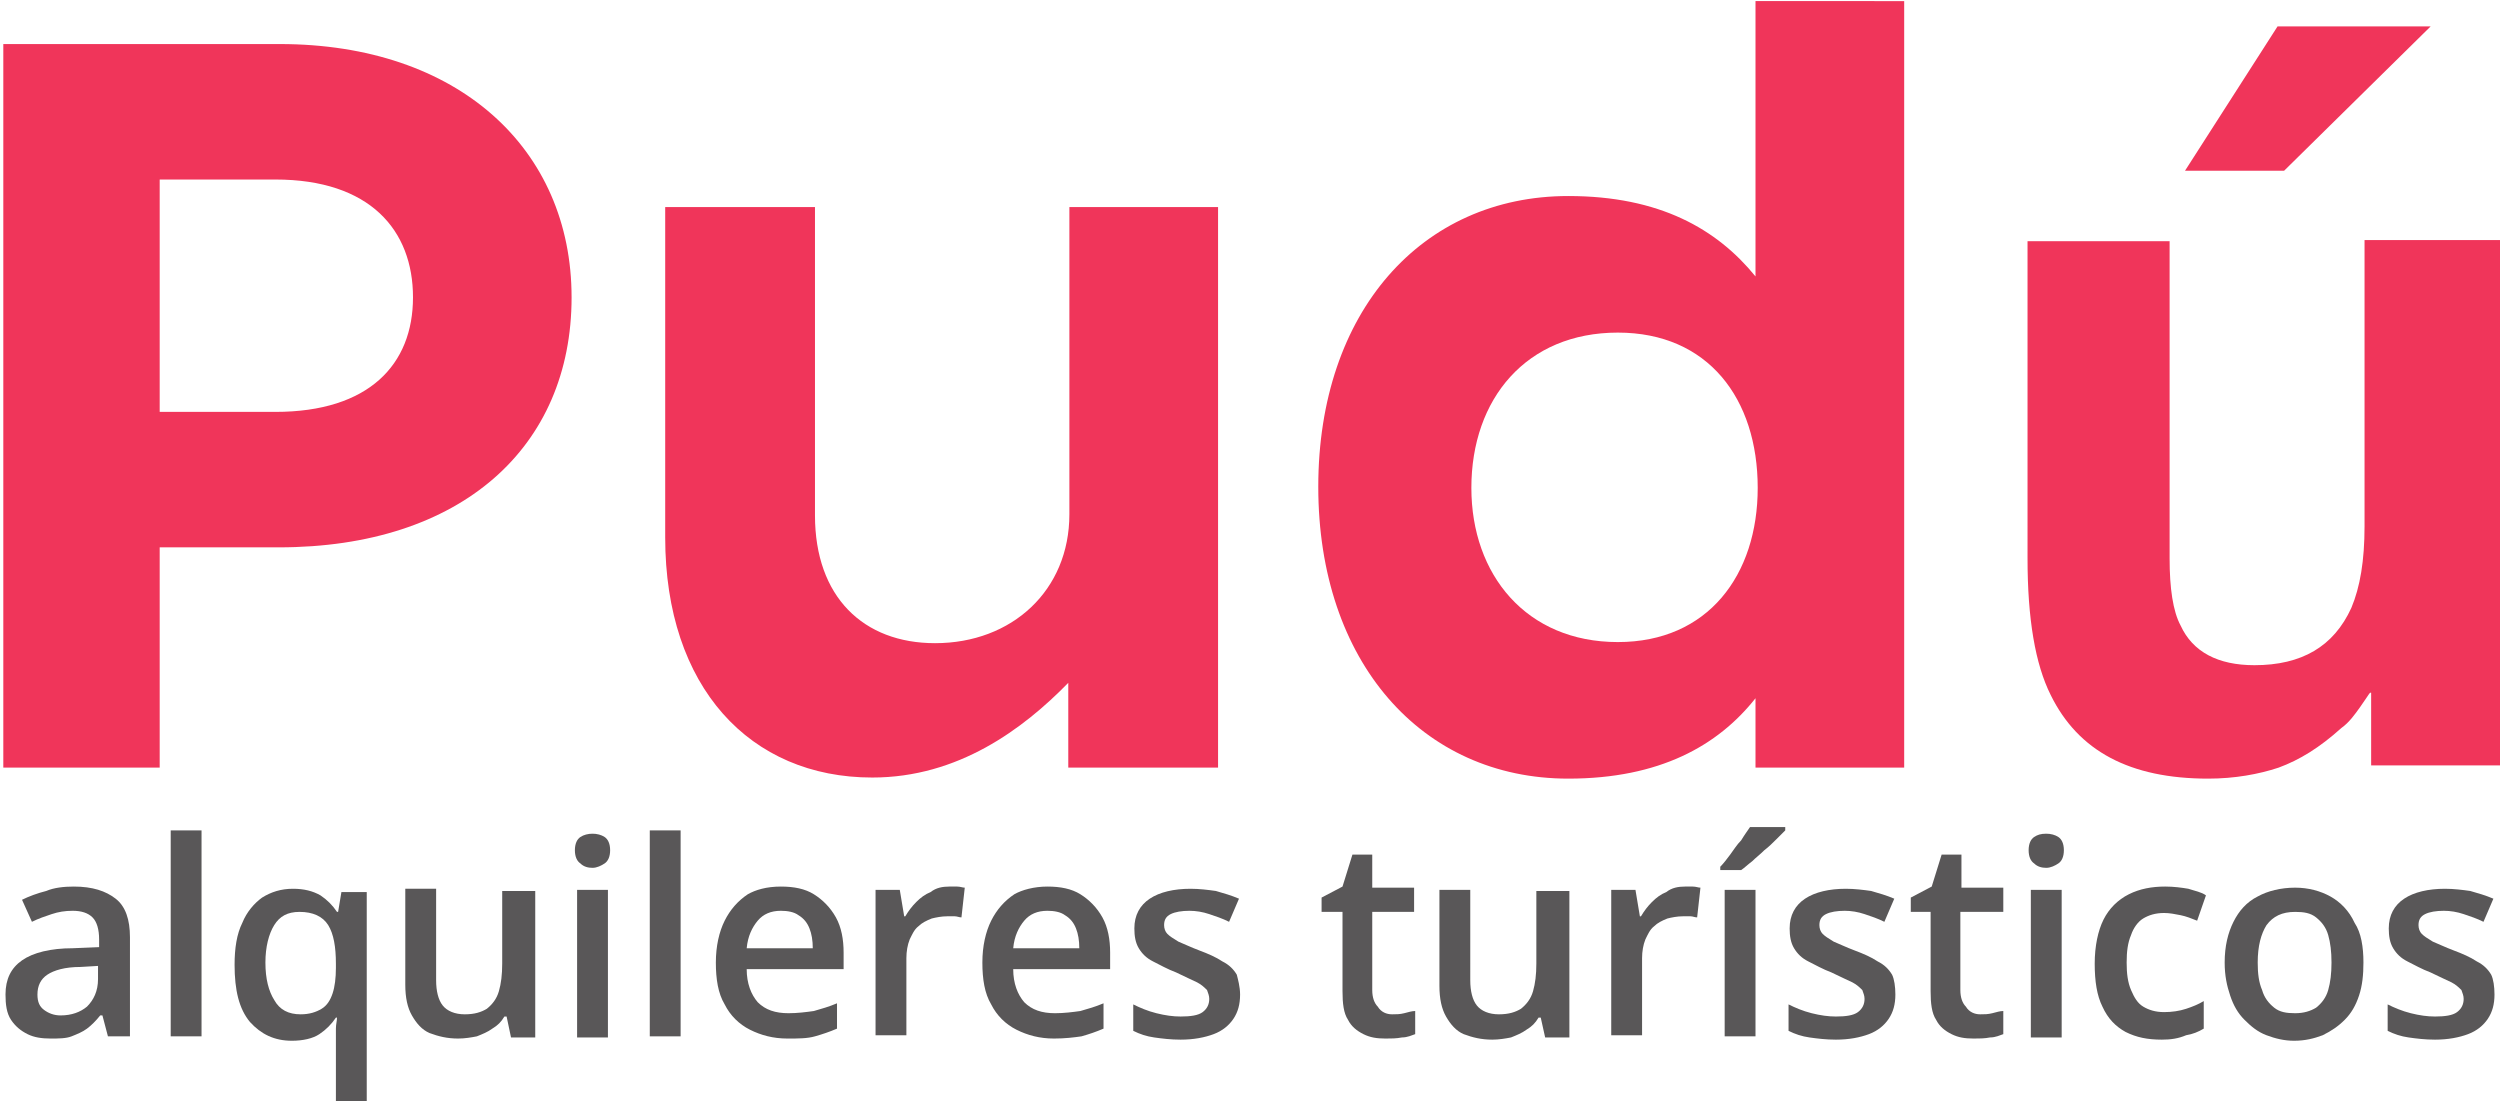
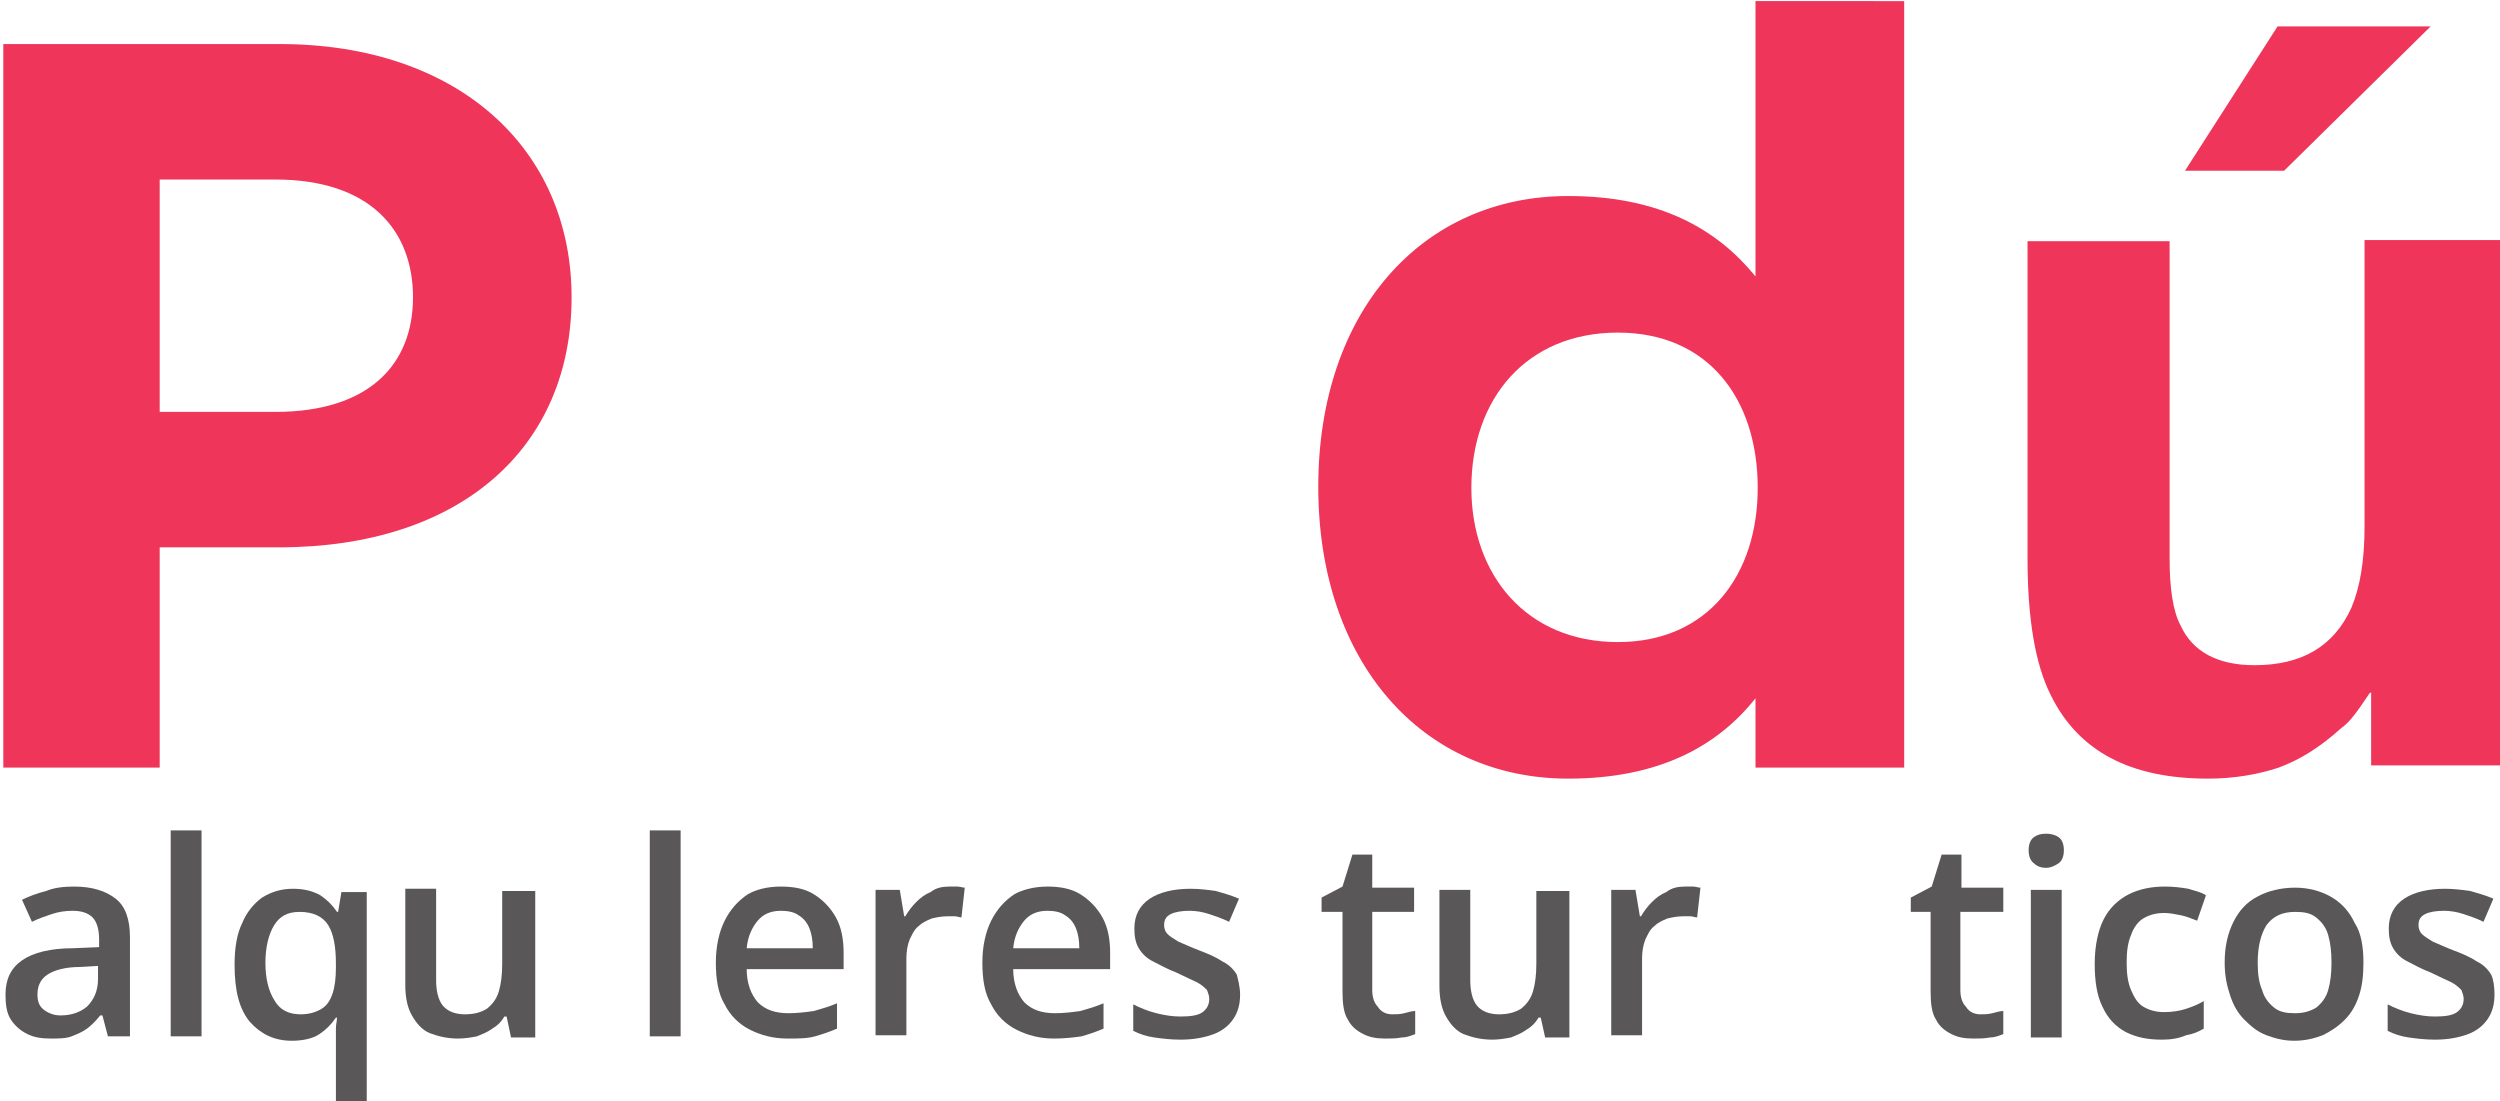
<svg xmlns="http://www.w3.org/2000/svg" version="1.1" id="Capa_1" x="0px" y="0px" width="227px" height="100px" viewBox="0 0 227 100" style="enable-background:new 0 0 227 100;" xml:space="preserve">
  <style type="text/css">
	.Sombra_x0020_paralela{fill:none;}
	.Esquinas_x0020_redondeadas_x0020_2_x0020_pt_x002E_{fill:#FFFFFF;stroke:#1D1D1B;stroke-miterlimit:10;}
	.Reflejo_x0020_vivo_x0020_X{fill:none;}
	.Bisel_x0020_suave{fill:url(#SVGID_1_);}
	.Atardecer{fill:#FFFFFF;}
	.Follaje_GS{fill:#FFDD00;}
	.Pompadour_GS{fill-rule:evenodd;clip-rule:evenodd;fill:#51AEE2;}
	.st0{fill:#F0355A;}
	.st1{fill:#595758;}
</style>
  <linearGradient id="SVGID_1_" gradientUnits="userSpaceOnUse" x1="0" y1="0" x2="0.707" y2="0.707">
    <stop offset="0" style="stop-color:#E6E6EB" />
    <stop offset="0.175" style="stop-color:#E2E2E7" />
    <stop offset="0.355" style="stop-color:#D6D6DB" />
    <stop offset="0.537" style="stop-color:#C2C3C6" />
    <stop offset="0.72" style="stop-color:#A5A7A9" />
    <stop offset="0.903" style="stop-color:#818485" />
    <stop offset="1" style="stop-color:#6B6E6E" />
  </linearGradient>
  <g>
    <g>
      <path class="st0" d="M51.9,27c0,13.6-10,22.7-26.6,22.7H14.5v20H0.3V4h25.1C41.6,4,51.9,13.5,51.9,27z M37.5,27    c0-6.1-3.9-10.7-12.5-10.7H14.5v21.1H25C33.5,37.4,37.5,33.1,37.5,27z" />
-       <path class="st0" d="M110.6,18.8v50.9H97V62c-4.1,4.2-10,8.6-17.8,8.6c-11.1,0-18.8-8.2-18.8-21.8v-30h13.6v28    c0,7.4,4.4,11.6,10.9,11.6c7,0,12.2-4.8,12.2-11.7V18.8H110.6z" />
      <path class="st0" d="M172.9,0.1v69.6h-13.5v-6.3c-3.4,4.3-8.7,7.3-17,7.3c-13.3,0-22.7-10.6-22.7-26.5s9.4-26.4,22.7-26.4    c8.3,0,13.5,3,17,7.3v-25H172.9z M159.6,44.3c0-8.1-4.5-14.1-12.7-14.1c-8.3,0-13.3,6-13.3,14.1c0,7.9,5,14,13.3,14    C155.1,58.3,159.6,52.2,159.6,44.3z" />
      <path class="st0" d="M215.2,62.9c-0.1,0.1-0.4,0.6-0.9,1.3c-0.5,0.7-1,1.4-1.7,1.9c-2,1.8-3.8,2.9-5.7,3.6c-1.8,0.6-4,1-6.4,1    c-7.1,0-11.8-2.5-14.3-7.6c-1.4-2.8-2.1-6.9-2.1-12.4V21.9H197v28.8c0,2.7,0.3,4.8,1,6.1c1.1,2.4,3.4,3.6,6.7,3.6    c4.3,0,7.2-1.7,8.8-5.2c0.8-1.9,1.2-4.3,1.2-7.4v-26h12.7v47.7h-12.1V62.9z M198.4,15.5l8.4-13.1h13.9l-13.3,13.1H198.4z" />
    </g>
  </g>
  <g>
    <g>
      <path class="st1" d="M6.7,80.5c1.7,0,2.9,0.4,3.8,1.1c0.9,0.7,1.3,1.9,1.3,3.5v9h-2l-0.5-1.9H9.1c-0.4,0.5-0.8,0.9-1.2,1.2    c-0.4,0.3-0.9,0.5-1.4,0.7c-0.5,0.2-1.2,0.2-1.9,0.2c-0.8,0-1.5-0.1-2.1-0.4c-0.6-0.3-1.1-0.7-1.5-1.3c-0.4-0.6-0.5-1.4-0.5-2.3    c0-1.4,0.5-2.4,1.5-3.1c1-0.7,2.6-1.1,4.6-1.1L9,86v-0.7c0-0.9-0.2-1.6-0.6-2c-0.4-0.4-1-0.6-1.8-0.6c-0.7,0-1.3,0.1-1.9,0.3    c-0.6,0.2-1.2,0.4-1.8,0.7l-0.9-2c0.6-0.3,1.4-0.6,2.2-0.8C4.9,80.6,5.8,80.5,6.7,80.5z M9,87.7l-1.7,0.1c-1.4,0-2.4,0.3-3,0.7    c-0.6,0.4-0.9,1-0.9,1.8c0,0.7,0.2,1.1,0.6,1.4c0.4,0.3,0.9,0.5,1.5,0.5c1,0,1.8-0.3,2.4-0.8c0.6-0.6,1-1.4,1-2.5V87.7z" />
      <path class="st1" d="M18.3,94.1h-2.8V75.4h2.8V94.1z" />
      <path class="st1" d="M30.5,100.1v-5.7c0-0.3,0-0.7,0-1c0-0.4,0.1-0.7,0.1-1h-0.1c-0.4,0.6-0.9,1.1-1.5,1.5    c-0.6,0.4-1.5,0.6-2.5,0.6c-1.6,0-2.8-0.6-3.8-1.7c-1-1.2-1.4-2.9-1.4-5.2c0-1.5,0.2-2.8,0.7-3.8c0.4-1,1.1-1.8,1.8-2.3    c0.8-0.5,1.7-0.8,2.8-0.8c1,0,1.8,0.2,2.5,0.6c0.6,0.4,1.1,0.9,1.5,1.5h0.1l0.3-1.8h2.3v19.3H30.5z M27.3,92.1    c0.8,0,1.4-0.2,1.9-0.5c0.5-0.3,0.8-0.8,1-1.4s0.3-1.4,0.3-2.3v-0.4c0-1.5-0.2-2.7-0.7-3.5c-0.5-0.8-1.4-1.2-2.6-1.2    c-1.1,0-1.8,0.4-2.3,1.2c-0.5,0.8-0.8,2-0.8,3.4c0,1.5,0.3,2.6,0.8,3.4C25.4,91.7,26.2,92.1,27.3,92.1z" />
      <path class="st1" d="M48.6,80.8v13.4h-2.2L46,92.3h-0.2c-0.3,0.5-0.6,0.8-1.1,1.1c-0.4,0.3-0.9,0.5-1.4,0.7    c-0.5,0.1-1.1,0.2-1.7,0.2c-1,0-1.8-0.2-2.6-0.5c-0.7-0.3-1.2-0.9-1.6-1.6c-0.4-0.7-0.6-1.6-0.6-2.8v-8.7h2.8V89    c0,1,0.2,1.8,0.6,2.3c0.4,0.5,1.1,0.8,2,0.8c0.9,0,1.5-0.2,2-0.5c0.5-0.4,0.9-0.9,1.1-1.6c0.2-0.7,0.3-1.5,0.3-2.5v-6.6H48.6z" />
-       <path class="st1" d="M53.8,75.7c0.4,0,0.8,0.1,1.1,0.3c0.3,0.2,0.5,0.6,0.5,1.2c0,0.6-0.2,1-0.5,1.2c-0.3,0.2-0.7,0.4-1.1,0.4    c-0.4,0-0.8-0.1-1.1-0.4c-0.3-0.2-0.5-0.6-0.5-1.2c0-0.6,0.2-1,0.5-1.2C53,75.8,53.4,75.7,53.8,75.7z M55.2,80.8v13.4h-2.8V80.8    H55.2z" />
      <path class="st1" d="M61.8,94.1H59V75.4h2.8V94.1z" />
      <path class="st1" d="M70.9,80.5c1.2,0,2.2,0.2,3,0.7c0.8,0.5,1.5,1.2,2,2.1c0.5,0.9,0.7,2,0.7,3.2v1.5h-8.8c0,1.3,0.4,2.3,1,3    c0.7,0.7,1.6,1,2.8,1c0.8,0,1.6-0.1,2.3-0.2c0.7-0.2,1.4-0.4,2.1-0.7v2.3c-0.7,0.3-1.3,0.5-2,0.7s-1.5,0.2-2.5,0.2    c-1.3,0-2.4-0.3-3.4-0.8c-1-0.5-1.8-1.3-2.3-2.3c-0.6-1-0.8-2.3-0.8-3.8c0-1.5,0.3-2.8,0.8-3.8c0.5-1,1.2-1.8,2.1-2.4    C68.6,80.8,69.6,80.5,70.9,80.5z M70.9,82.7c-0.9,0-1.6,0.3-2.1,0.9c-0.5,0.6-0.9,1.4-1,2.5h6c0-0.7-0.1-1.3-0.3-1.8    c-0.2-0.5-0.5-0.9-1-1.2C72.1,82.8,71.5,82.7,70.9,82.7z" />
      <path class="st1" d="M86.2,80.5c0.2,0,0.5,0,0.7,0c0.3,0,0.5,0.1,0.7,0.1l-0.3,2.7c-0.2,0-0.4-0.1-0.6-0.1c-0.2,0-0.5,0-0.7,0    c-0.5,0-1,0.1-1.4,0.2c-0.5,0.2-0.9,0.4-1.2,0.7c-0.4,0.3-0.6,0.8-0.8,1.2c-0.2,0.5-0.3,1.1-0.3,1.7v7h-2.8V80.8h2.2l0.4,2.4h0.1    c0.3-0.5,0.6-0.9,1-1.3c0.4-0.4,0.8-0.7,1.3-0.9C85,80.6,85.6,80.5,86.2,80.5z" />
      <path class="st1" d="M95.1,80.5c1.2,0,2.2,0.2,3,0.7c0.8,0.5,1.5,1.2,2,2.1c0.5,0.9,0.7,2,0.7,3.2v1.5h-8.8c0,1.3,0.4,2.3,1,3    c0.7,0.7,1.6,1,2.8,1c0.8,0,1.6-0.1,2.3-0.2c0.7-0.2,1.4-0.4,2.1-0.7v2.3c-0.7,0.3-1.3,0.5-2,0.7c-0.7,0.1-1.5,0.2-2.5,0.2    c-1.3,0-2.4-0.3-3.4-0.8c-1-0.5-1.8-1.3-2.3-2.3c-0.6-1-0.8-2.3-0.8-3.8c0-1.5,0.3-2.8,0.8-3.8c0.5-1,1.2-1.8,2.1-2.4    C92.8,80.8,93.9,80.5,95.1,80.5z M95.1,82.7c-0.9,0-1.6,0.3-2.1,0.9c-0.5,0.6-0.9,1.4-1,2.5h6c0-0.7-0.1-1.3-0.3-1.8    c-0.2-0.5-0.5-0.9-1-1.2C96.3,82.8,95.7,82.7,95.1,82.7z" />
      <path class="st1" d="M112.6,90.3c0,0.9-0.2,1.6-0.6,2.2c-0.4,0.6-1,1.1-1.8,1.4c-0.8,0.3-1.8,0.5-3,0.5c-0.9,0-1.7-0.1-2.4-0.2    c-0.7-0.1-1.3-0.3-1.9-0.6v-2.4c0.6,0.3,1.3,0.6,2.1,0.8c0.8,0.2,1.5,0.3,2.2,0.3c0.9,0,1.6-0.1,2-0.4c0.4-0.3,0.6-0.7,0.6-1.2    c0-0.3-0.1-0.5-0.2-0.8c-0.2-0.2-0.5-0.5-0.9-0.7c-0.4-0.2-1.1-0.5-1.9-0.9c-0.8-0.3-1.5-0.7-2.1-1c-0.6-0.3-1-0.7-1.3-1.2    c-0.3-0.5-0.4-1.1-0.4-1.8c0-1.2,0.5-2.1,1.4-2.7c0.9-0.6,2.2-0.9,3.7-0.9c0.8,0,1.6,0.1,2.3,0.2c0.7,0.2,1.4,0.4,2.1,0.7    l-0.9,2.1c-0.6-0.3-1.2-0.5-1.8-0.7c-0.6-0.2-1.2-0.3-1.8-0.3c-0.7,0-1.3,0.1-1.7,0.3c-0.4,0.2-0.6,0.5-0.6,1    c0,0.3,0.1,0.6,0.3,0.8c0.2,0.2,0.5,0.4,1,0.7c0.5,0.2,1.1,0.5,1.9,0.8c0.8,0.3,1.5,0.6,2.1,1c0.6,0.3,1,0.7,1.3,1.2    C112.4,88.9,112.6,89.6,112.6,90.3z" />
      <path class="st1" d="M126.4,92.1c0.4,0,0.7,0,1.1-0.1c0.4-0.1,0.7-0.2,1-0.2v2.1c-0.3,0.1-0.7,0.3-1.2,0.3c-0.5,0.1-1,0.1-1.5,0.1    c-0.8,0-1.4-0.1-2-0.4s-1.1-0.7-1.4-1.3c-0.4-0.6-0.5-1.5-0.5-2.6v-7.2H120v-1.3l1.9-1l0.9-2.9h1.8v3h3.8v2.2h-3.8v7.1    c0,0.7,0.2,1.2,0.5,1.5C125.4,91.9,125.9,92.1,126.4,92.1z" />
      <path class="st1" d="M142.5,80.8v13.4h-2.2l-0.4-1.8h-0.2c-0.3,0.5-0.6,0.8-1.1,1.1c-0.4,0.3-0.9,0.5-1.4,0.7    c-0.5,0.1-1.1,0.2-1.7,0.2c-1,0-1.8-0.2-2.6-0.5c-0.7-0.3-1.2-0.9-1.6-1.6c-0.4-0.7-0.6-1.6-0.6-2.8v-8.7h2.8V89    c0,1,0.2,1.8,0.6,2.3c0.4,0.5,1.1,0.8,2,0.8c0.9,0,1.5-0.2,2-0.5c0.5-0.4,0.9-0.9,1.1-1.6c0.2-0.7,0.3-1.5,0.3-2.5v-6.6H142.5z" />
      <path class="st1" d="M153,80.5c0.2,0,0.5,0,0.7,0c0.3,0,0.5,0.1,0.7,0.1l-0.3,2.7c-0.2,0-0.4-0.1-0.6-0.1c-0.2,0-0.5,0-0.7,0    c-0.5,0-1,0.1-1.4,0.2c-0.5,0.2-0.9,0.4-1.2,0.7c-0.4,0.3-0.6,0.8-0.8,1.2c-0.2,0.5-0.3,1.1-0.3,1.7v7h-2.8V80.8h2.2l0.4,2.4h0.1    c0.3-0.5,0.6-0.9,1-1.3c0.4-0.4,0.8-0.7,1.3-0.9C151.8,80.6,152.4,80.5,153,80.5z" />
-       <path class="st1" d="M162.1,75.2v0.2c-0.2,0.2-0.5,0.5-0.8,0.8s-0.7,0.7-1.1,1c-0.4,0.4-0.8,0.7-1.1,1c-0.4,0.3-0.7,0.6-1,0.8    h-1.9v-0.3c0.3-0.3,0.6-0.7,0.9-1.1c0.3-0.4,0.6-0.9,1-1.3c0.3-0.5,0.6-0.9,0.8-1.2H162.1z M159.4,94.1h-2.8V80.8h2.8V94.1z" />
-       <path class="st1" d="M172.1,90.3c0,0.9-0.2,1.6-0.6,2.2c-0.4,0.6-1,1.1-1.8,1.4c-0.8,0.3-1.8,0.5-3,0.5c-0.9,0-1.7-0.1-2.4-0.2    c-0.7-0.1-1.3-0.3-1.9-0.6v-2.4c0.6,0.3,1.3,0.6,2.1,0.8c0.8,0.2,1.5,0.3,2.2,0.3c0.9,0,1.6-0.1,2-0.4c0.4-0.3,0.6-0.7,0.6-1.2    c0-0.3-0.1-0.5-0.2-0.8c-0.2-0.2-0.5-0.5-0.9-0.7c-0.4-0.2-1.1-0.5-1.9-0.9c-0.8-0.3-1.5-0.7-2.1-1c-0.6-0.3-1-0.7-1.3-1.2    c-0.3-0.5-0.4-1.1-0.4-1.8c0-1.2,0.5-2.1,1.4-2.7c0.9-0.6,2.2-0.9,3.7-0.9c0.8,0,1.6,0.1,2.3,0.2c0.7,0.2,1.4,0.4,2.1,0.7    l-0.9,2.1c-0.6-0.3-1.2-0.5-1.8-0.7c-0.6-0.2-1.2-0.3-1.8-0.3c-0.7,0-1.3,0.1-1.7,0.3c-0.4,0.2-0.6,0.5-0.6,1    c0,0.3,0.1,0.6,0.3,0.8c0.2,0.2,0.5,0.4,1,0.7c0.5,0.2,1.1,0.5,1.9,0.8c0.8,0.3,1.5,0.6,2.1,1c0.6,0.3,1,0.7,1.3,1.2    C172,88.9,172.1,89.6,172.1,90.3z" />
      <path class="st1" d="M179.8,92.1c0.4,0,0.7,0,1.1-0.1c0.4-0.1,0.7-0.2,1-0.2v2.1c-0.3,0.1-0.7,0.3-1.2,0.3c-0.5,0.1-1,0.1-1.5,0.1    c-0.8,0-1.4-0.1-2-0.4c-0.6-0.3-1.1-0.7-1.4-1.3c-0.4-0.6-0.5-1.5-0.5-2.6v-7.2h-1.8v-1.3l1.9-1l0.9-2.9h1.8v3h3.8v2.2H178v7.1    c0,0.7,0.2,1.2,0.5,1.5C178.8,91.9,179.3,92.1,179.8,92.1z" />
      <path class="st1" d="M185.8,75.7c0.4,0,0.8,0.1,1.1,0.3c0.3,0.2,0.5,0.6,0.5,1.2c0,0.6-0.2,1-0.5,1.2c-0.3,0.2-0.7,0.4-1.1,0.4    c-0.4,0-0.8-0.1-1.1-0.4c-0.3-0.2-0.5-0.6-0.5-1.2c0-0.6,0.2-1,0.5-1.2C185,75.8,185.3,75.7,185.8,75.7z M187.2,80.8v13.4h-2.8    V80.8H187.2z" />
      <path class="st1" d="M196.3,94.4c-1.3,0-2.3-0.2-3.3-0.7c-0.9-0.5-1.6-1.2-2.1-2.3c-0.5-1-0.7-2.3-0.7-3.9c0-1.6,0.3-3,0.8-4    c0.5-1,1.3-1.8,2.3-2.3c1-0.5,2.1-0.7,3.3-0.7c0.8,0,1.5,0.1,2.1,0.2c0.6,0.2,1.2,0.3,1.6,0.6l-0.8,2.3c-0.5-0.2-1-0.4-1.5-0.5    c-0.5-0.1-1-0.2-1.5-0.2c-0.8,0-1.4,0.2-1.9,0.5c-0.5,0.3-0.9,0.9-1.1,1.5c-0.3,0.7-0.4,1.5-0.4,2.5c0,1,0.1,1.8,0.4,2.5    c0.3,0.7,0.6,1.2,1.1,1.5c0.5,0.3,1.1,0.5,1.9,0.5c0.7,0,1.4-0.1,2-0.3c0.6-0.2,1.1-0.4,1.6-0.7v2.5c-0.5,0.3-1,0.5-1.6,0.6    C197.8,94.3,197.1,94.4,196.3,94.4z" />
      <path class="st1" d="M214.6,87.4c0,1.1-0.1,2.1-0.4,3c-0.3,0.9-0.7,1.6-1.3,2.2c-0.6,0.6-1.2,1-2,1.4c-0.8,0.3-1.6,0.5-2.6,0.5    c-0.9,0-1.7-0.2-2.5-0.5c-0.8-0.3-1.4-0.8-2-1.4c-0.6-0.6-1-1.3-1.3-2.2c-0.3-0.9-0.5-1.8-0.5-3c0-1.5,0.3-2.7,0.8-3.7    c0.5-1,1.2-1.8,2.2-2.3c0.9-0.5,2.1-0.8,3.4-0.8c1.2,0,2.3,0.3,3.2,0.8c0.9,0.5,1.7,1.3,2.2,2.4C214.4,84.7,214.6,86,214.6,87.4z     M205,87.4c0,1,0.1,1.8,0.4,2.5c0.2,0.7,0.6,1.2,1.1,1.6c0.5,0.4,1.1,0.5,1.9,0.5c0.8,0,1.4-0.2,1.9-0.5c0.5-0.4,0.9-0.9,1.1-1.6    c0.2-0.7,0.3-1.5,0.3-2.5c0-1-0.1-1.8-0.3-2.5c-0.2-0.7-0.6-1.2-1.1-1.6c-0.5-0.4-1.1-0.5-1.9-0.5c-1.2,0-2,0.4-2.6,1.2    C205.3,84.8,205,85.9,205,87.4z" />
      <path class="st1" d="M226.5,90.3c0,0.9-0.2,1.6-0.6,2.2c-0.4,0.6-1,1.1-1.8,1.4c-0.8,0.3-1.8,0.5-3,0.5c-0.9,0-1.7-0.1-2.4-0.2    c-0.7-0.1-1.3-0.3-1.9-0.6v-2.4c0.6,0.3,1.3,0.6,2.1,0.8c0.8,0.2,1.5,0.3,2.2,0.3c0.9,0,1.6-0.1,2-0.4c0.4-0.3,0.6-0.7,0.6-1.2    c0-0.3-0.1-0.5-0.2-0.8c-0.2-0.2-0.5-0.5-0.9-0.7c-0.4-0.2-1.1-0.5-1.9-0.9c-0.8-0.3-1.5-0.7-2.1-1c-0.6-0.3-1-0.7-1.3-1.2    c-0.3-0.5-0.4-1.1-0.4-1.8c0-1.2,0.5-2.1,1.4-2.7c0.9-0.6,2.2-0.9,3.7-0.9c0.8,0,1.6,0.1,2.3,0.2c0.7,0.2,1.4,0.4,2.1,0.7    l-0.9,2.1c-0.6-0.3-1.2-0.5-1.8-0.7c-0.6-0.2-1.2-0.3-1.8-0.3c-0.7,0-1.3,0.1-1.7,0.3c-0.4,0.2-0.6,0.5-0.6,1    c0,0.3,0.1,0.6,0.3,0.8c0.2,0.2,0.5,0.4,1,0.7c0.5,0.2,1.1,0.5,1.9,0.8c0.8,0.3,1.5,0.6,2.1,1c0.6,0.3,1,0.7,1.3,1.2    C226.4,88.9,226.5,89.6,226.5,90.3z" />
    </g>
  </g>
  <g>
</g>
  <g>
</g>
  <g>
</g>
  <g>
</g>
  <g>
</g>
  <g>
</g>
</svg>